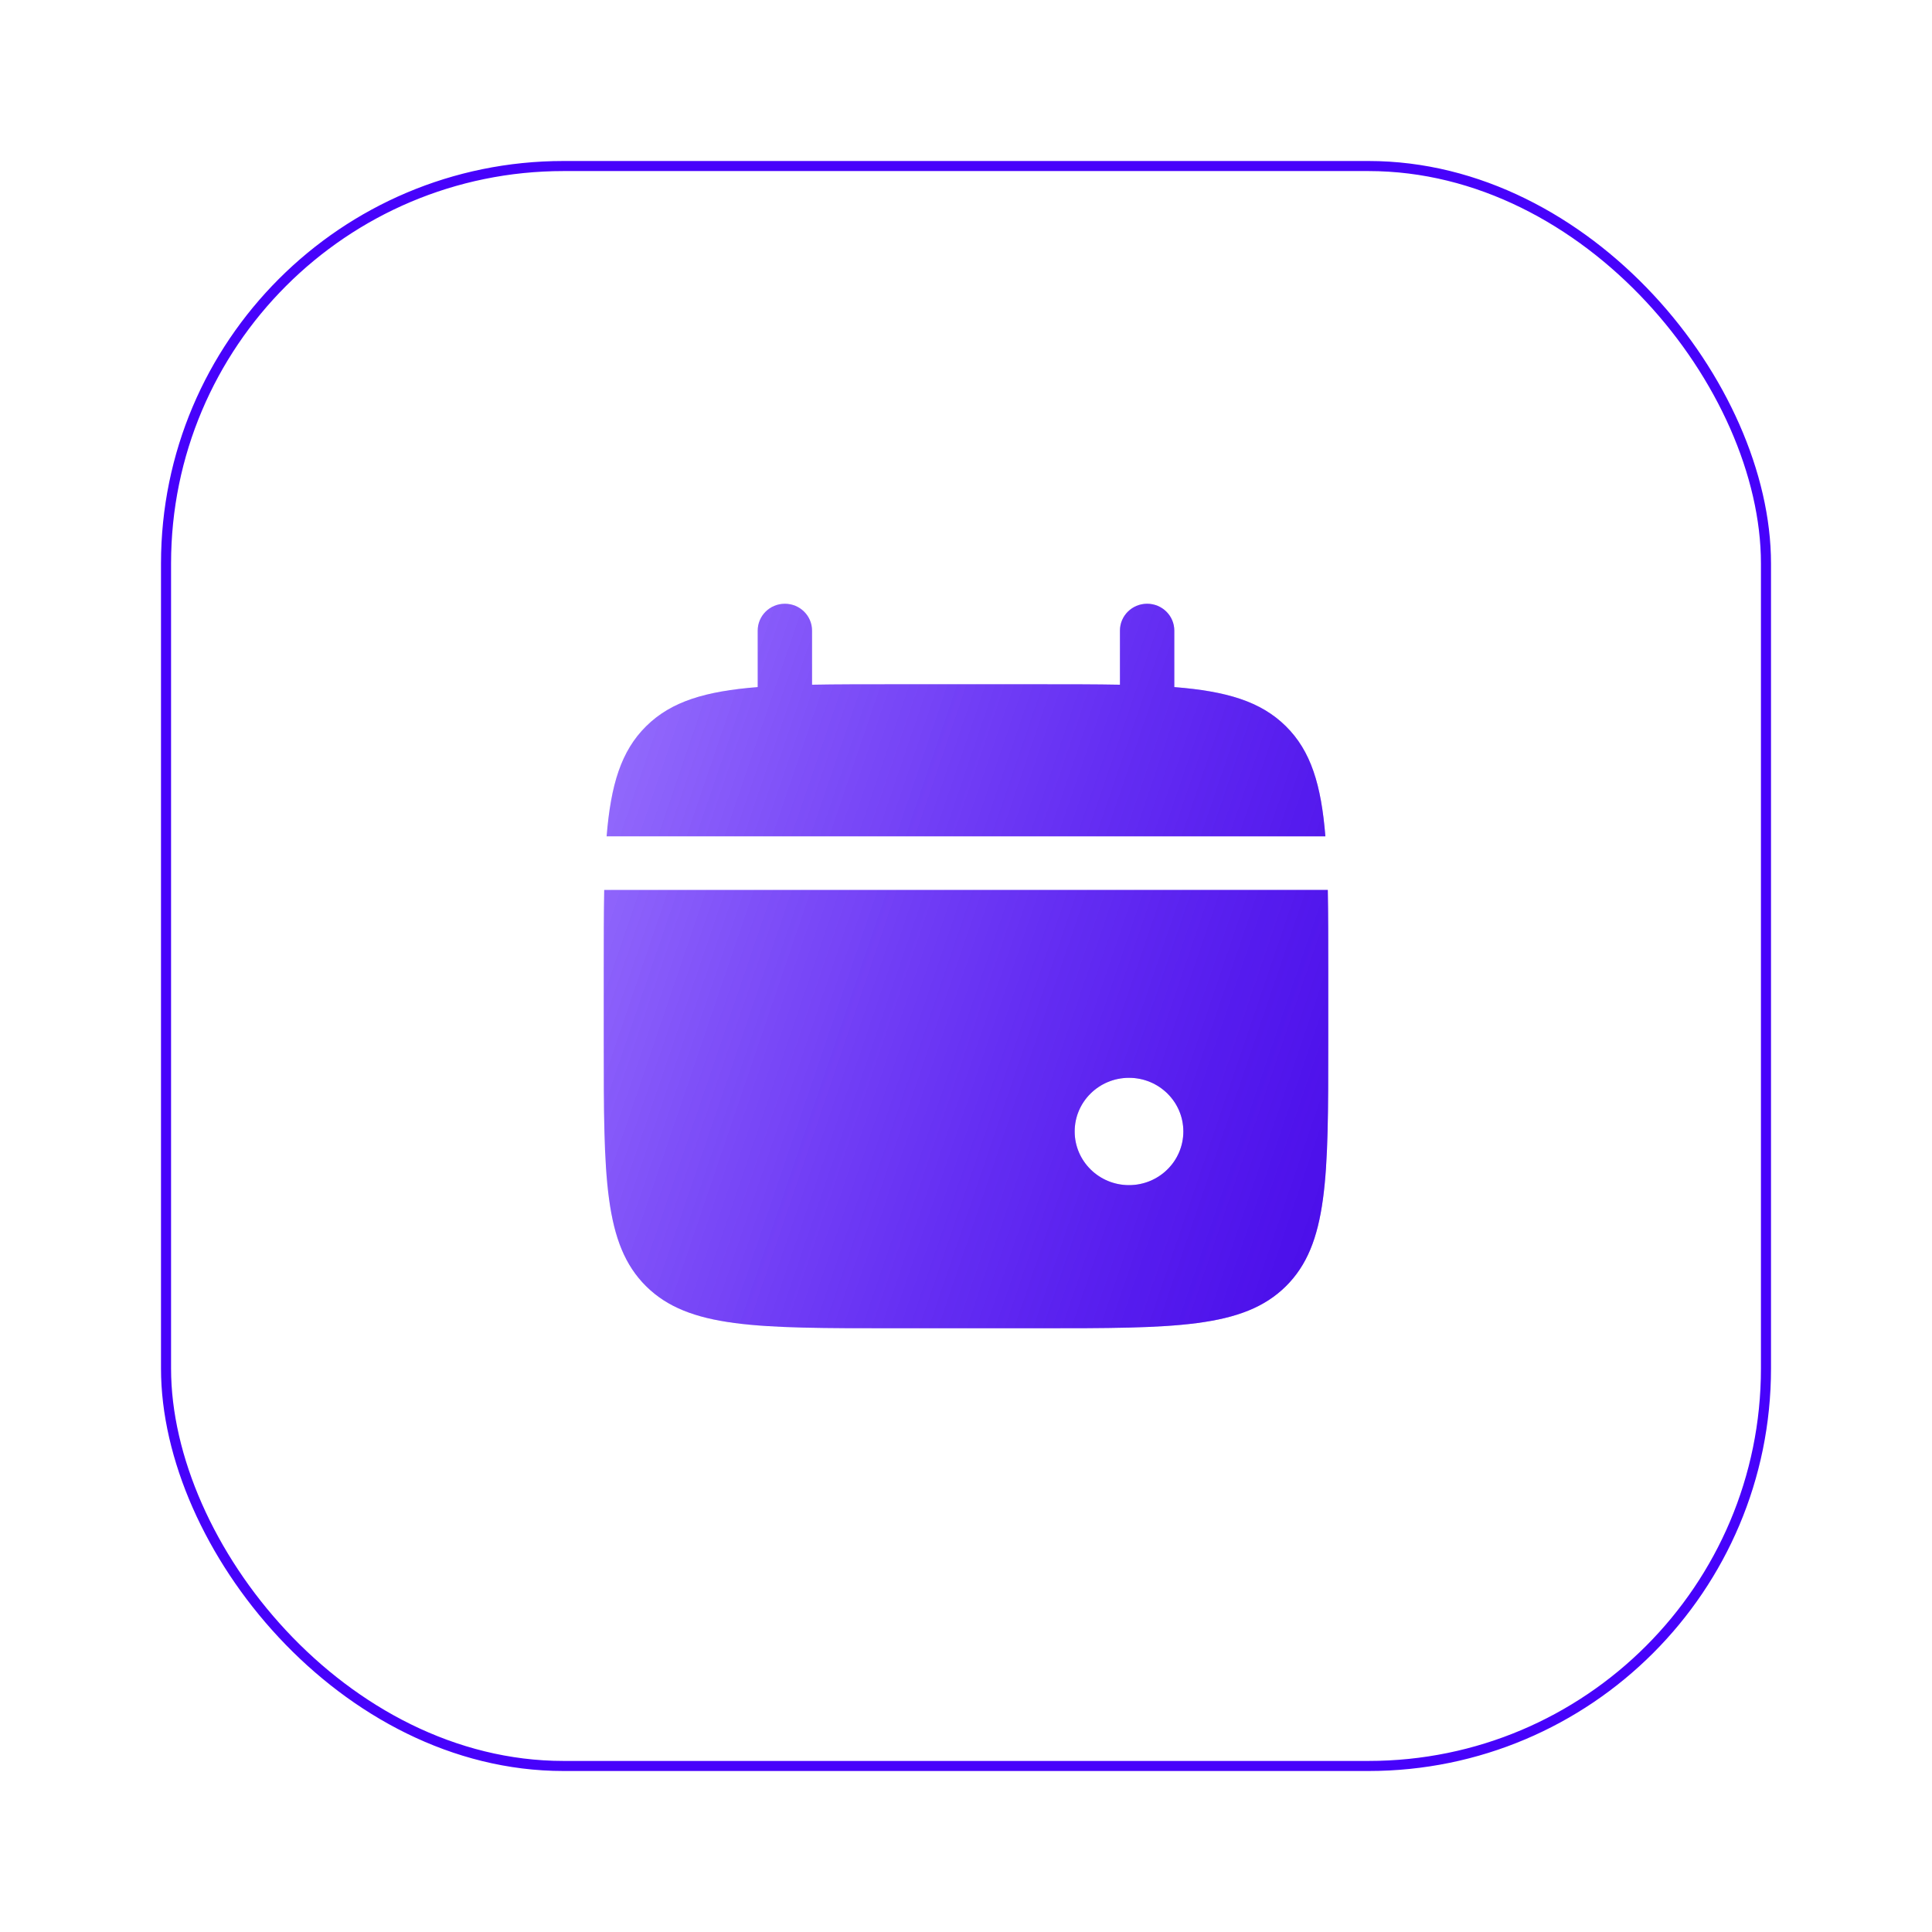
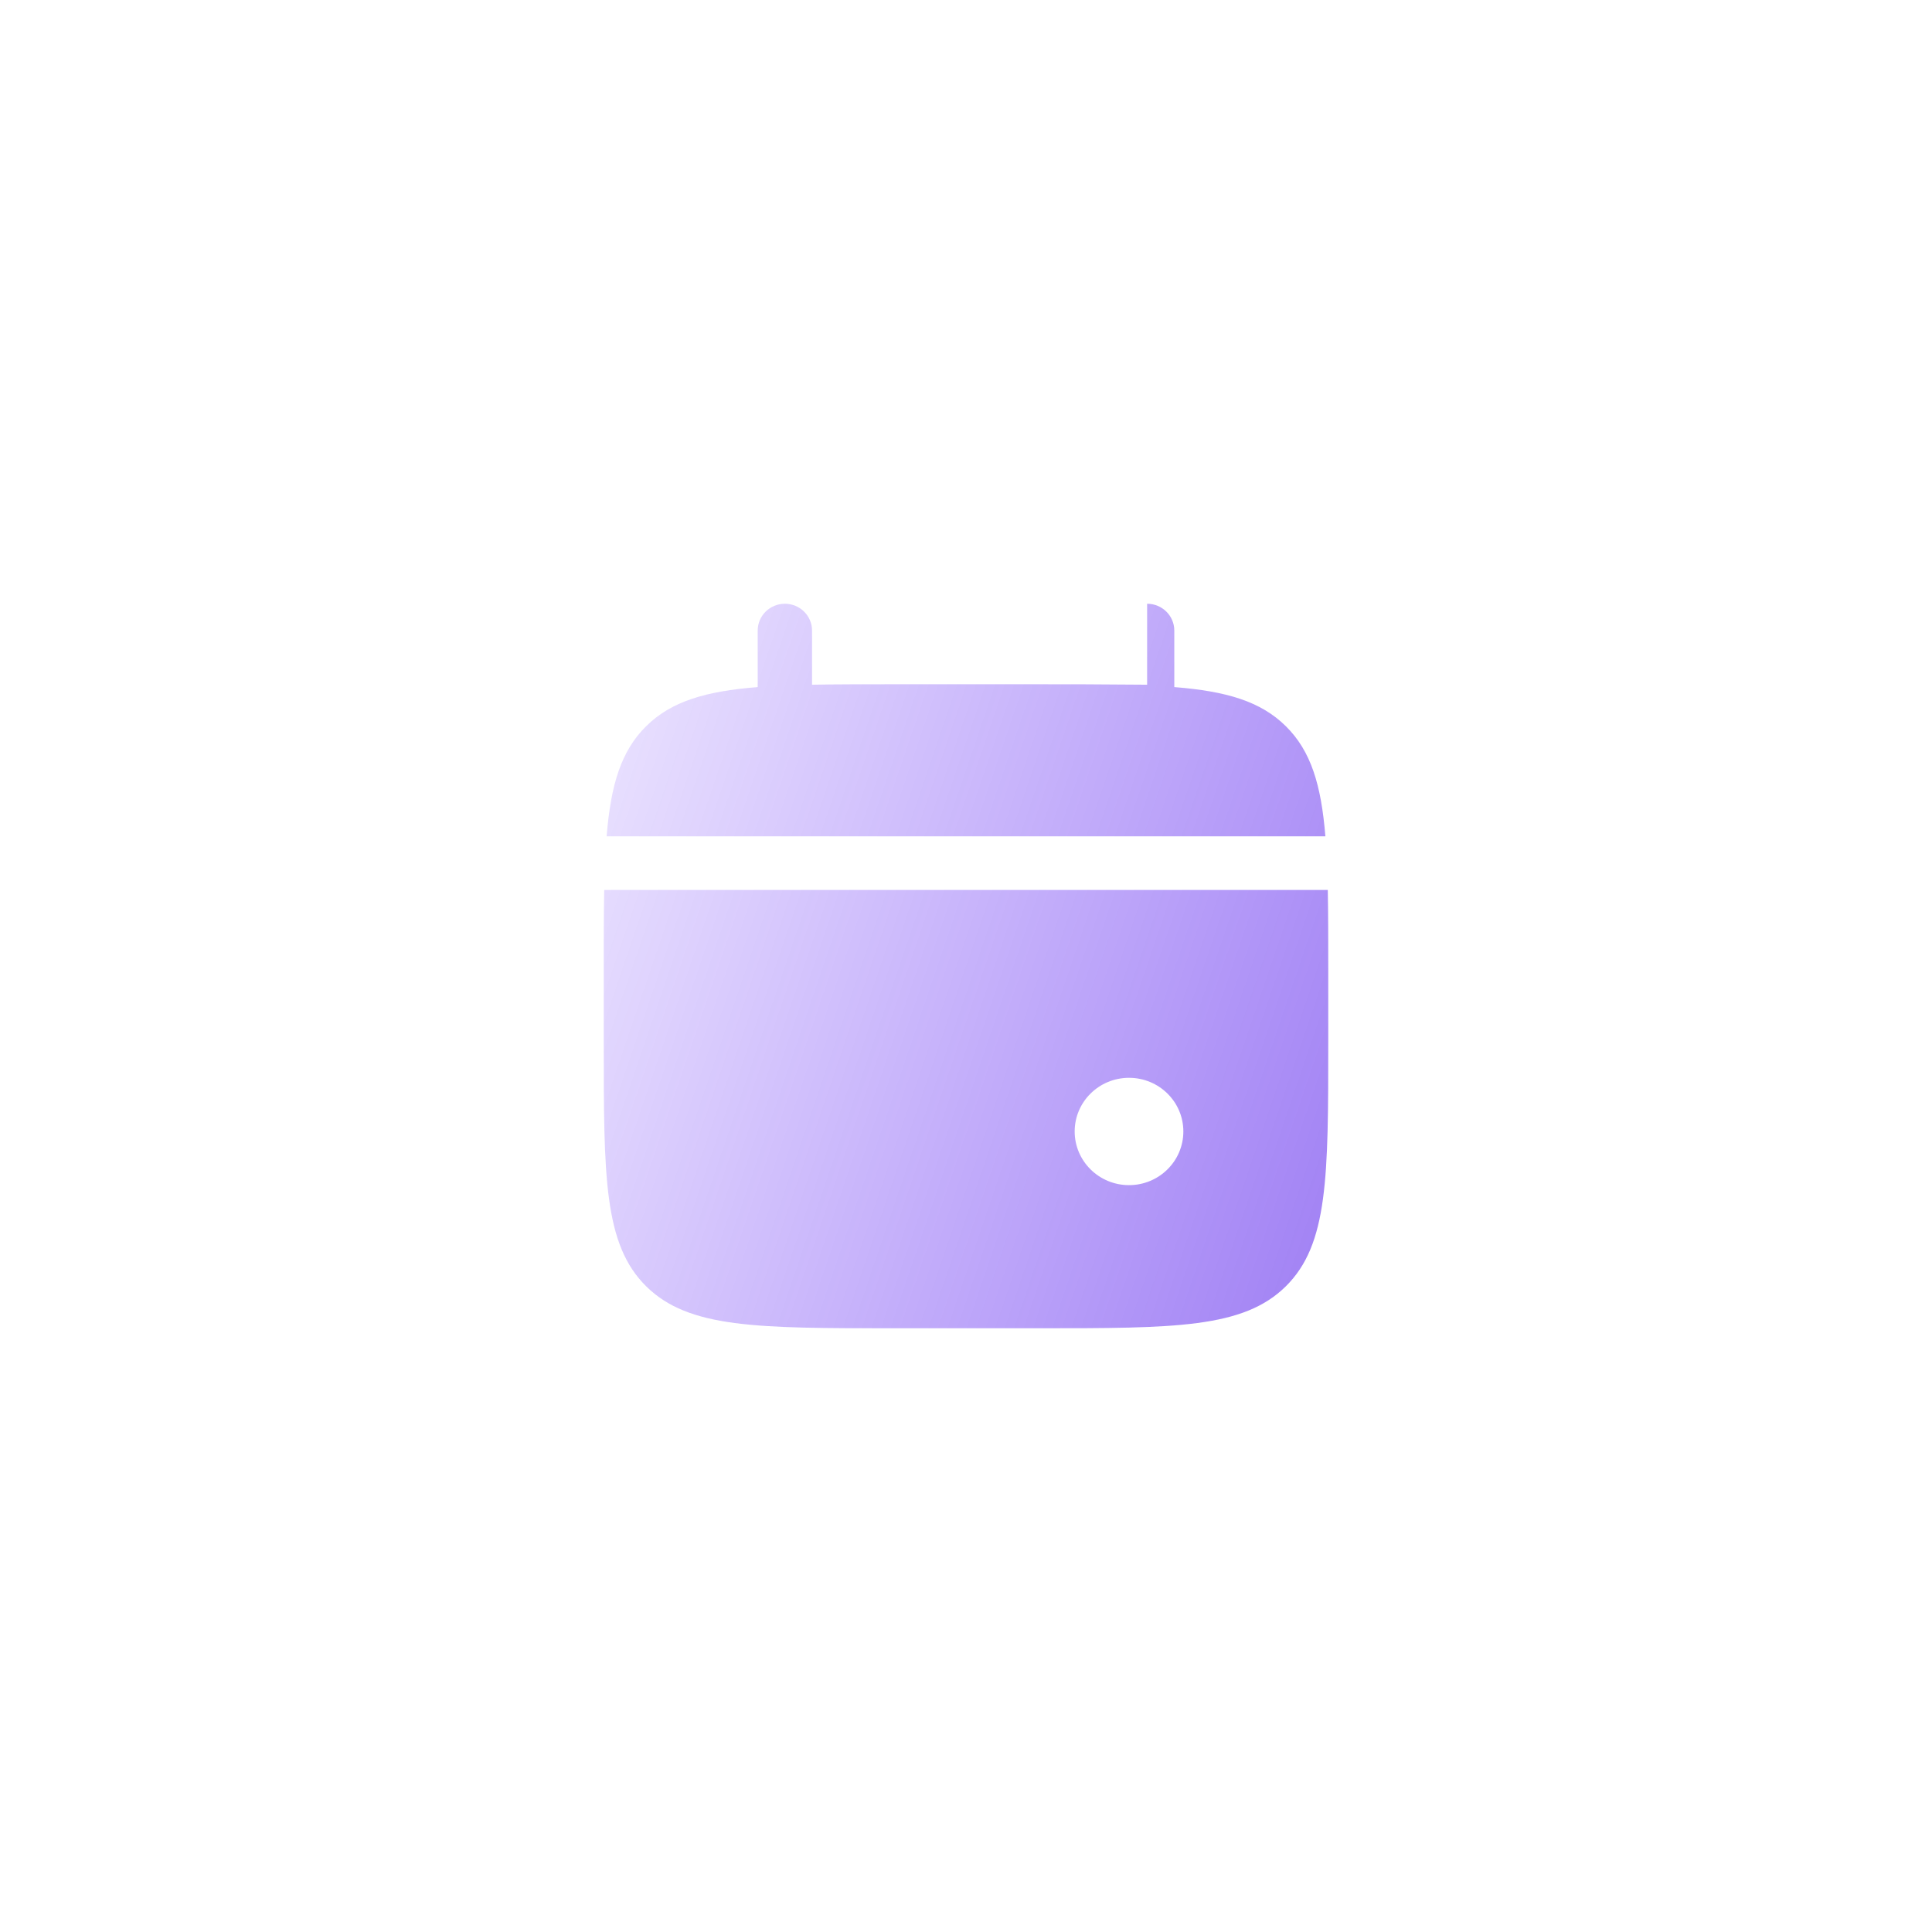
<svg xmlns="http://www.w3.org/2000/svg" width="96" height="96" viewBox="0 0 96 96" fill="none">
  <g filter="url(#filter0_d_1232_10538)">
    <rect x="6" y="4" width="80" height="80" rx="20" fill="white" />
-     <rect x="6.25" y="4.25" width="79.5" height="79.5" rx="19.75" stroke="#4702FB" stroke-width="0.5" />
-     <path d="M38.35 27.333C38.35 26.597 37.746 26 37 26C36.254 26 35.65 26.597 35.65 27.333V30.141C33.059 30.346 31.358 30.849 30.109 32.083C28.859 33.317 28.35 34.997 28.143 37.556H63.857C63.65 34.997 63.141 33.317 61.891 32.083C60.642 30.849 58.941 30.346 56.35 30.141V27.333C56.35 26.597 55.746 26 55 26C54.254 26 53.65 26.597 53.65 27.333V30.023C52.453 30 51.11 30 49.6 30H42.4C40.89 30 39.547 30 38.35 30.023V27.333Z" fill="white" />
-     <path d="M38.35 27.333C38.35 26.597 37.746 26 37 26C36.254 26 35.65 26.597 35.65 27.333V30.141C33.059 30.346 31.358 30.849 30.109 32.083C28.859 33.317 28.35 34.997 28.143 37.556H63.857C63.65 34.997 63.141 33.317 61.891 32.083C60.642 30.849 58.941 30.346 56.35 30.141V27.333C56.35 26.597 55.746 26 55 26C54.254 26 53.65 26.597 53.65 27.333V30.023C52.453 30 51.11 30 49.6 30H42.4C40.89 30 39.547 30 38.35 30.023V27.333Z" fill="url(#paint0_linear_1232_10538)" />
-     <path d="M38.35 27.333C38.35 26.597 37.746 26 37 26C36.254 26 35.65 26.597 35.65 27.333V30.141C33.059 30.346 31.358 30.849 30.109 32.083C28.859 33.317 28.35 34.997 28.143 37.556H63.857C63.65 34.997 63.141 33.317 61.891 32.083C60.642 30.849 58.941 30.346 56.35 30.141V27.333C56.35 26.597 55.746 26 55 26C54.254 26 53.65 26.597 53.65 27.333V30.023C52.453 30 51.11 30 49.6 30H42.4C40.89 30 39.547 30 38.35 30.023V27.333Z" fill="url(#paint1_linear_1232_10538)" />
+     <path d="M38.35 27.333C38.35 26.597 37.746 26 37 26C36.254 26 35.65 26.597 35.65 27.333V30.141C33.059 30.346 31.358 30.849 30.109 32.083C28.859 33.317 28.35 34.997 28.143 37.556H63.857C63.65 34.997 63.141 33.317 61.891 32.083C60.642 30.849 58.941 30.346 56.35 30.141V27.333C56.35 26.597 55.746 26 55 26V30.023C52.453 30 51.11 30 49.6 30H42.4C40.89 30 39.547 30 38.35 30.023V27.333Z" fill="url(#paint0_linear_1232_10538)" />
    <path fill-rule="evenodd" clip-rule="evenodd" d="M64 44.222V47.778C64 54.482 64 57.834 61.891 59.917C59.782 62 56.388 62 49.6 62H42.4C35.612 62 32.218 62 30.109 59.917C28 57.834 28 54.482 28 47.778V44.222C28 42.731 28 41.405 28.023 40.222H63.977C64 41.405 64 42.731 64 44.222ZM54.1 54.889C55.591 54.889 56.8 53.695 56.8 52.222C56.8 50.749 55.591 49.556 54.1 49.556C52.609 49.556 51.4 50.749 51.4 52.222C51.4 53.695 52.609 54.889 54.1 54.889Z" fill="white" />
    <path fill-rule="evenodd" clip-rule="evenodd" d="M64 44.222V47.778C64 54.482 64 57.834 61.891 59.917C59.782 62 56.388 62 49.6 62H42.4C35.612 62 32.218 62 30.109 59.917C28 57.834 28 54.482 28 47.778V44.222C28 42.731 28 41.405 28.023 40.222H63.977C64 41.405 64 42.731 64 44.222ZM54.1 54.889C55.591 54.889 56.8 53.695 56.8 52.222C56.8 50.749 55.591 49.556 54.1 49.556C52.609 49.556 51.4 50.749 51.4 52.222C51.4 53.695 52.609 54.889 54.1 54.889Z" fill="url(#paint2_linear_1232_10538)" />
-     <path fill-rule="evenodd" clip-rule="evenodd" d="M64 44.222V47.778C64 54.482 64 57.834 61.891 59.917C59.782 62 56.388 62 49.6 62H42.4C35.612 62 32.218 62 30.109 59.917C28 57.834 28 54.482 28 47.778V44.222C28 42.731 28 41.405 28.023 40.222H63.977C64 41.405 64 42.731 64 44.222ZM54.1 54.889C55.591 54.889 56.8 53.695 56.8 52.222C56.8 50.749 55.591 49.556 54.1 49.556C52.609 49.556 51.4 50.749 51.4 52.222C51.4 53.695 52.609 54.889 54.1 54.889Z" fill="url(#paint3_linear_1232_10538)" />
  </g>
  <defs>
    <filter id="filter0_d_1232_10538" x="-44" y="-46" width="180" height="180" filterUnits="userSpaceOnUse" color-interpolation-filters="sRGB">
      <feFlood flood-opacity="0" result="BackgroundImageFix" />
      <feColorMatrix in="SourceAlpha" type="matrix" values="0 0 0 0 0 0 0 0 0 0 0 0 0 0 0 0 0 0 127 0" result="hardAlpha" />
      <feOffset dx="2" dy="4" />
      <feGaussianBlur stdDeviation="4" />
      <feComposite in2="hardAlpha" operator="out" />
      <feColorMatrix type="matrix" values="0 0 0 0 0 0 0 0 0 0 0 0 0 0 0 0 0 0 0.2 0" />
      <feBlend mode="normal" in2="BackgroundImageFix" result="effect1_dropShadow_1232_10538" />
      <feBlend mode="normal" in="SourceGraphic" in2="effect1_dropShadow_1232_10538" result="shape" />
    </filter>
    <linearGradient id="paint0_linear_1232_10538" x1="28" y1="26" x2="71.243" y2="40.715" gradientUnits="userSpaceOnUse">
      <stop stop-color="#4601FA" stop-opacity="0.1" />
      <stop offset="1" stop-color="#4000E8" stop-opacity="0.5" />
    </linearGradient>
    <linearGradient id="paint1_linear_1232_10538" x1="28" y1="26" x2="71.243" y2="40.715" gradientUnits="userSpaceOnUse">
      <stop stop-color="#4601FA" stop-opacity="0.5" />
      <stop offset="1" stop-color="#4000E8" stop-opacity="0.9" />
    </linearGradient>
    <linearGradient id="paint2_linear_1232_10538" x1="28" y1="26" x2="71.243" y2="40.715" gradientUnits="userSpaceOnUse">
      <stop stop-color="#4601FA" stop-opacity="0.1" />
      <stop offset="1" stop-color="#4000E8" stop-opacity="0.5" />
    </linearGradient>
    <linearGradient id="paint3_linear_1232_10538" x1="28" y1="26" x2="71.243" y2="40.715" gradientUnits="userSpaceOnUse">
      <stop stop-color="#4601FA" stop-opacity="0.5" />
      <stop offset="1" stop-color="#4000E8" stop-opacity="0.9" />
    </linearGradient>
  </defs>
</svg>